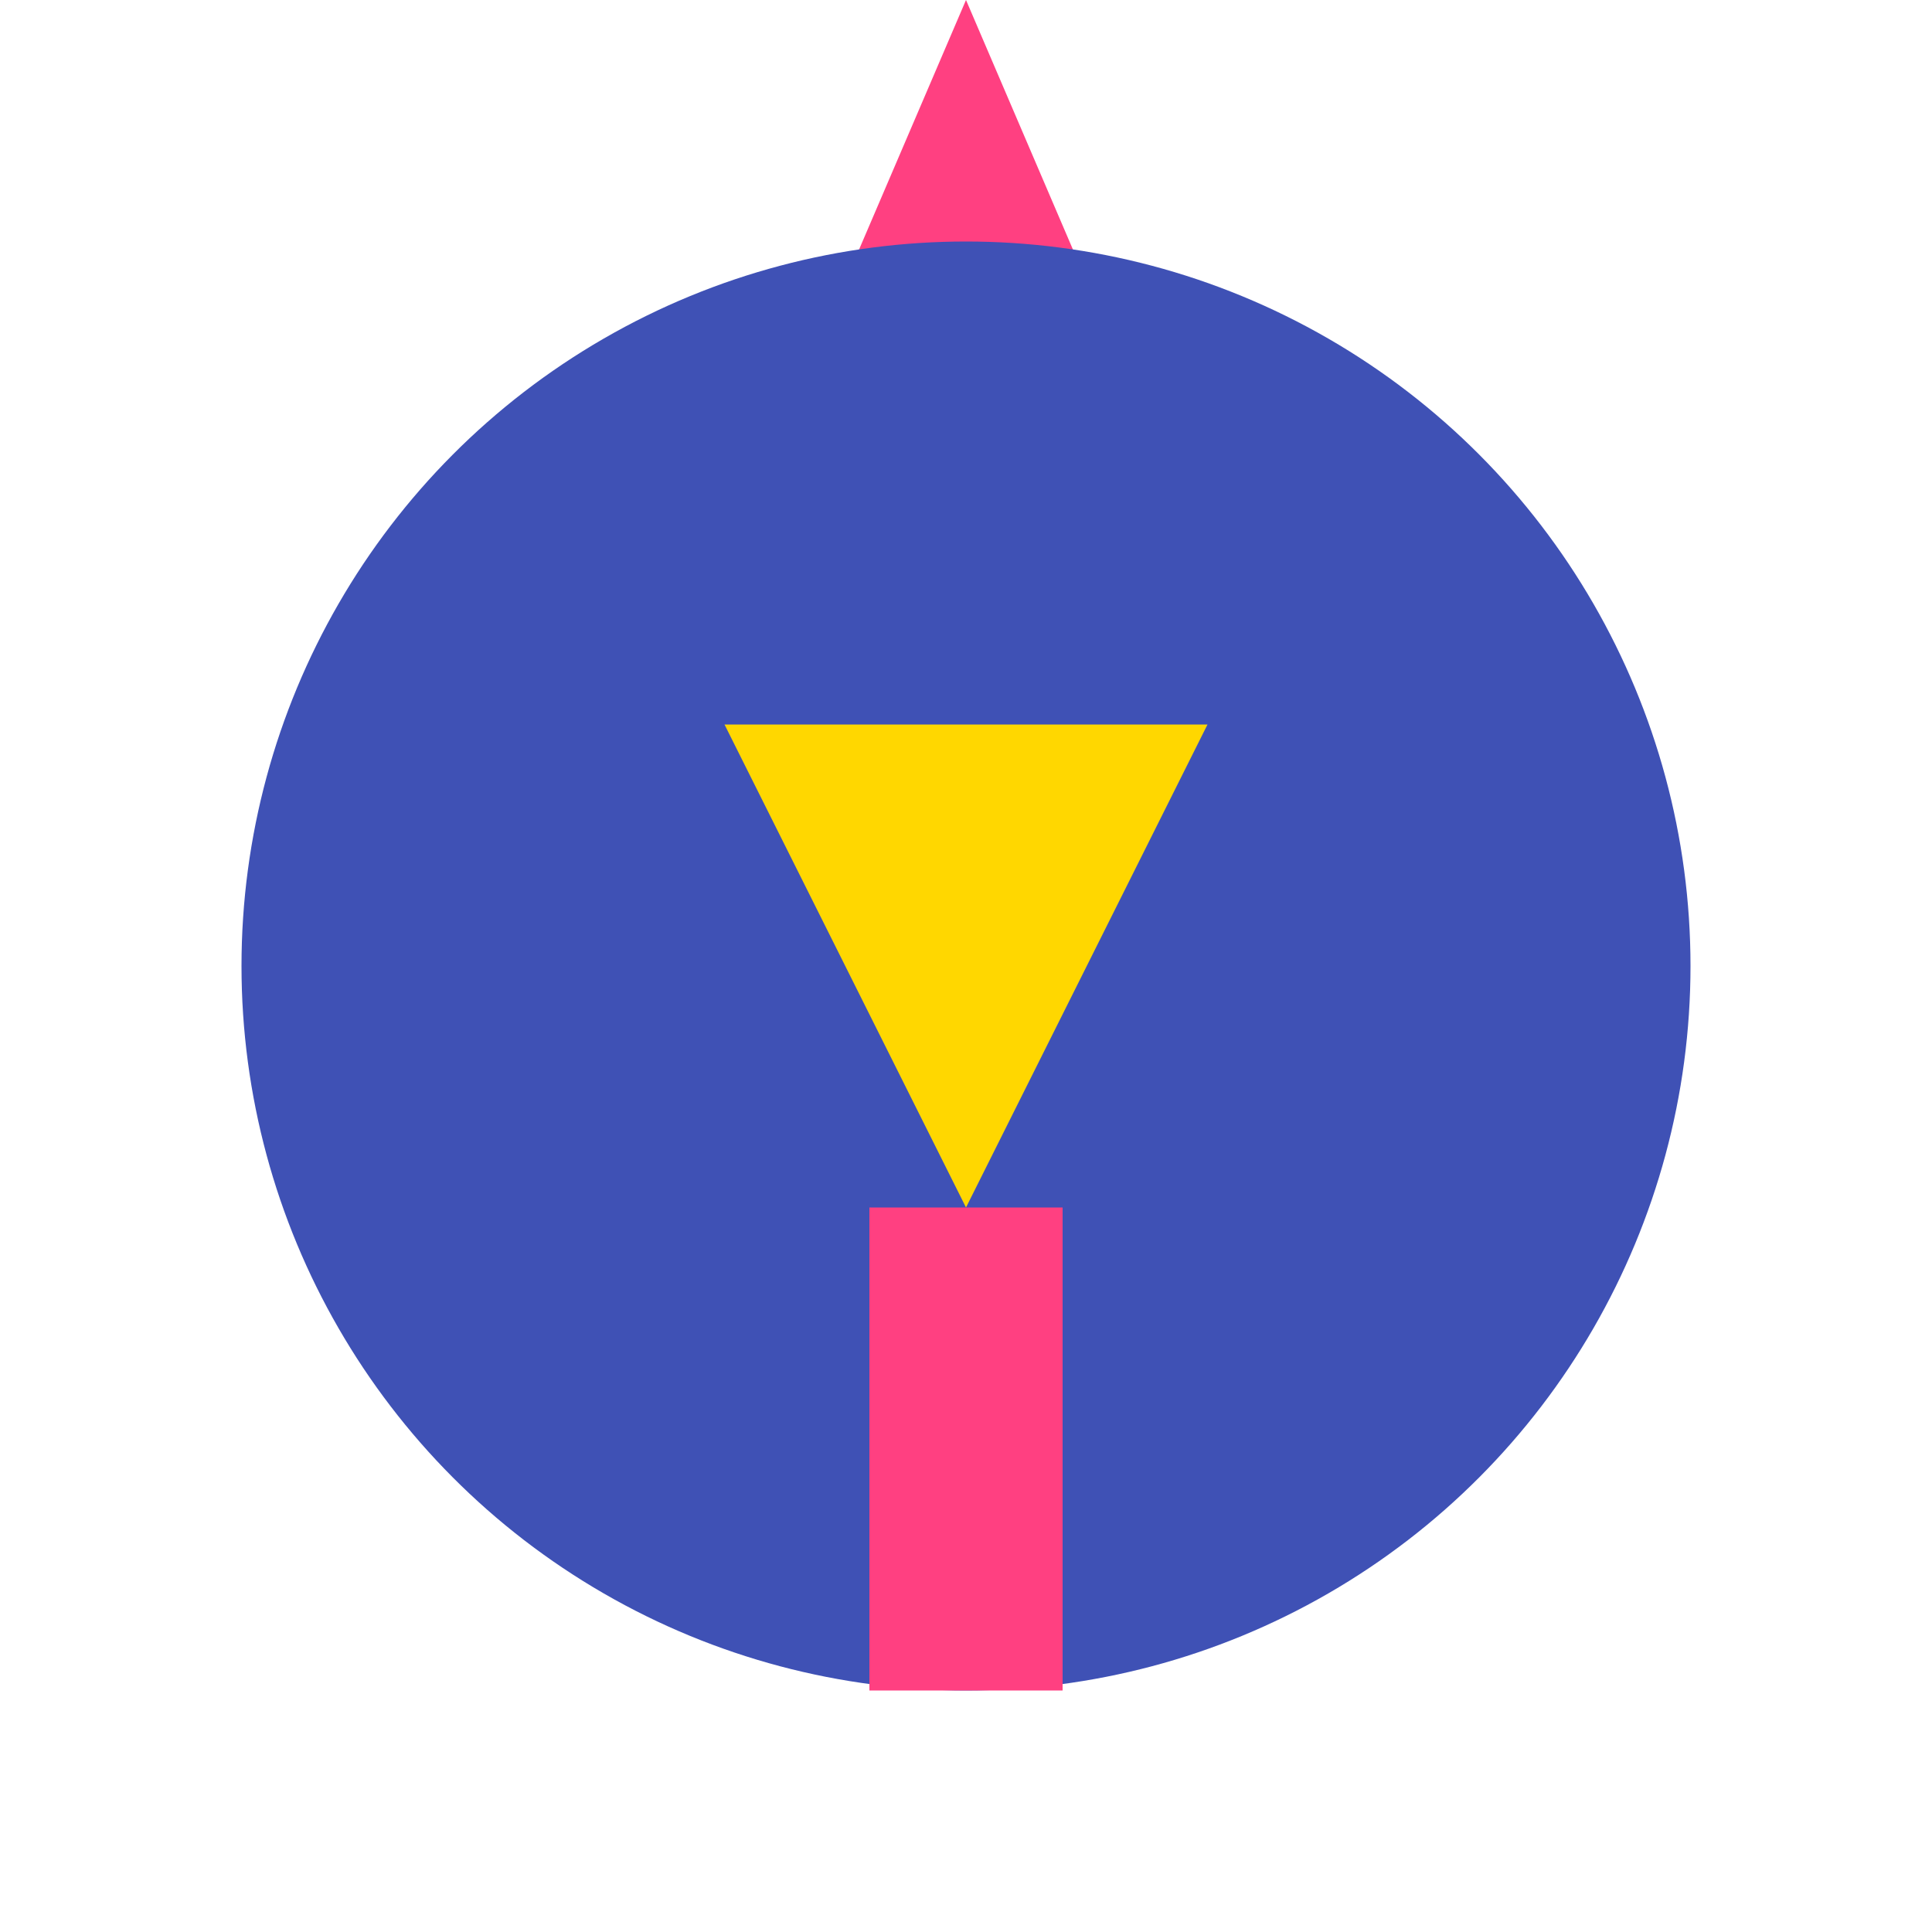
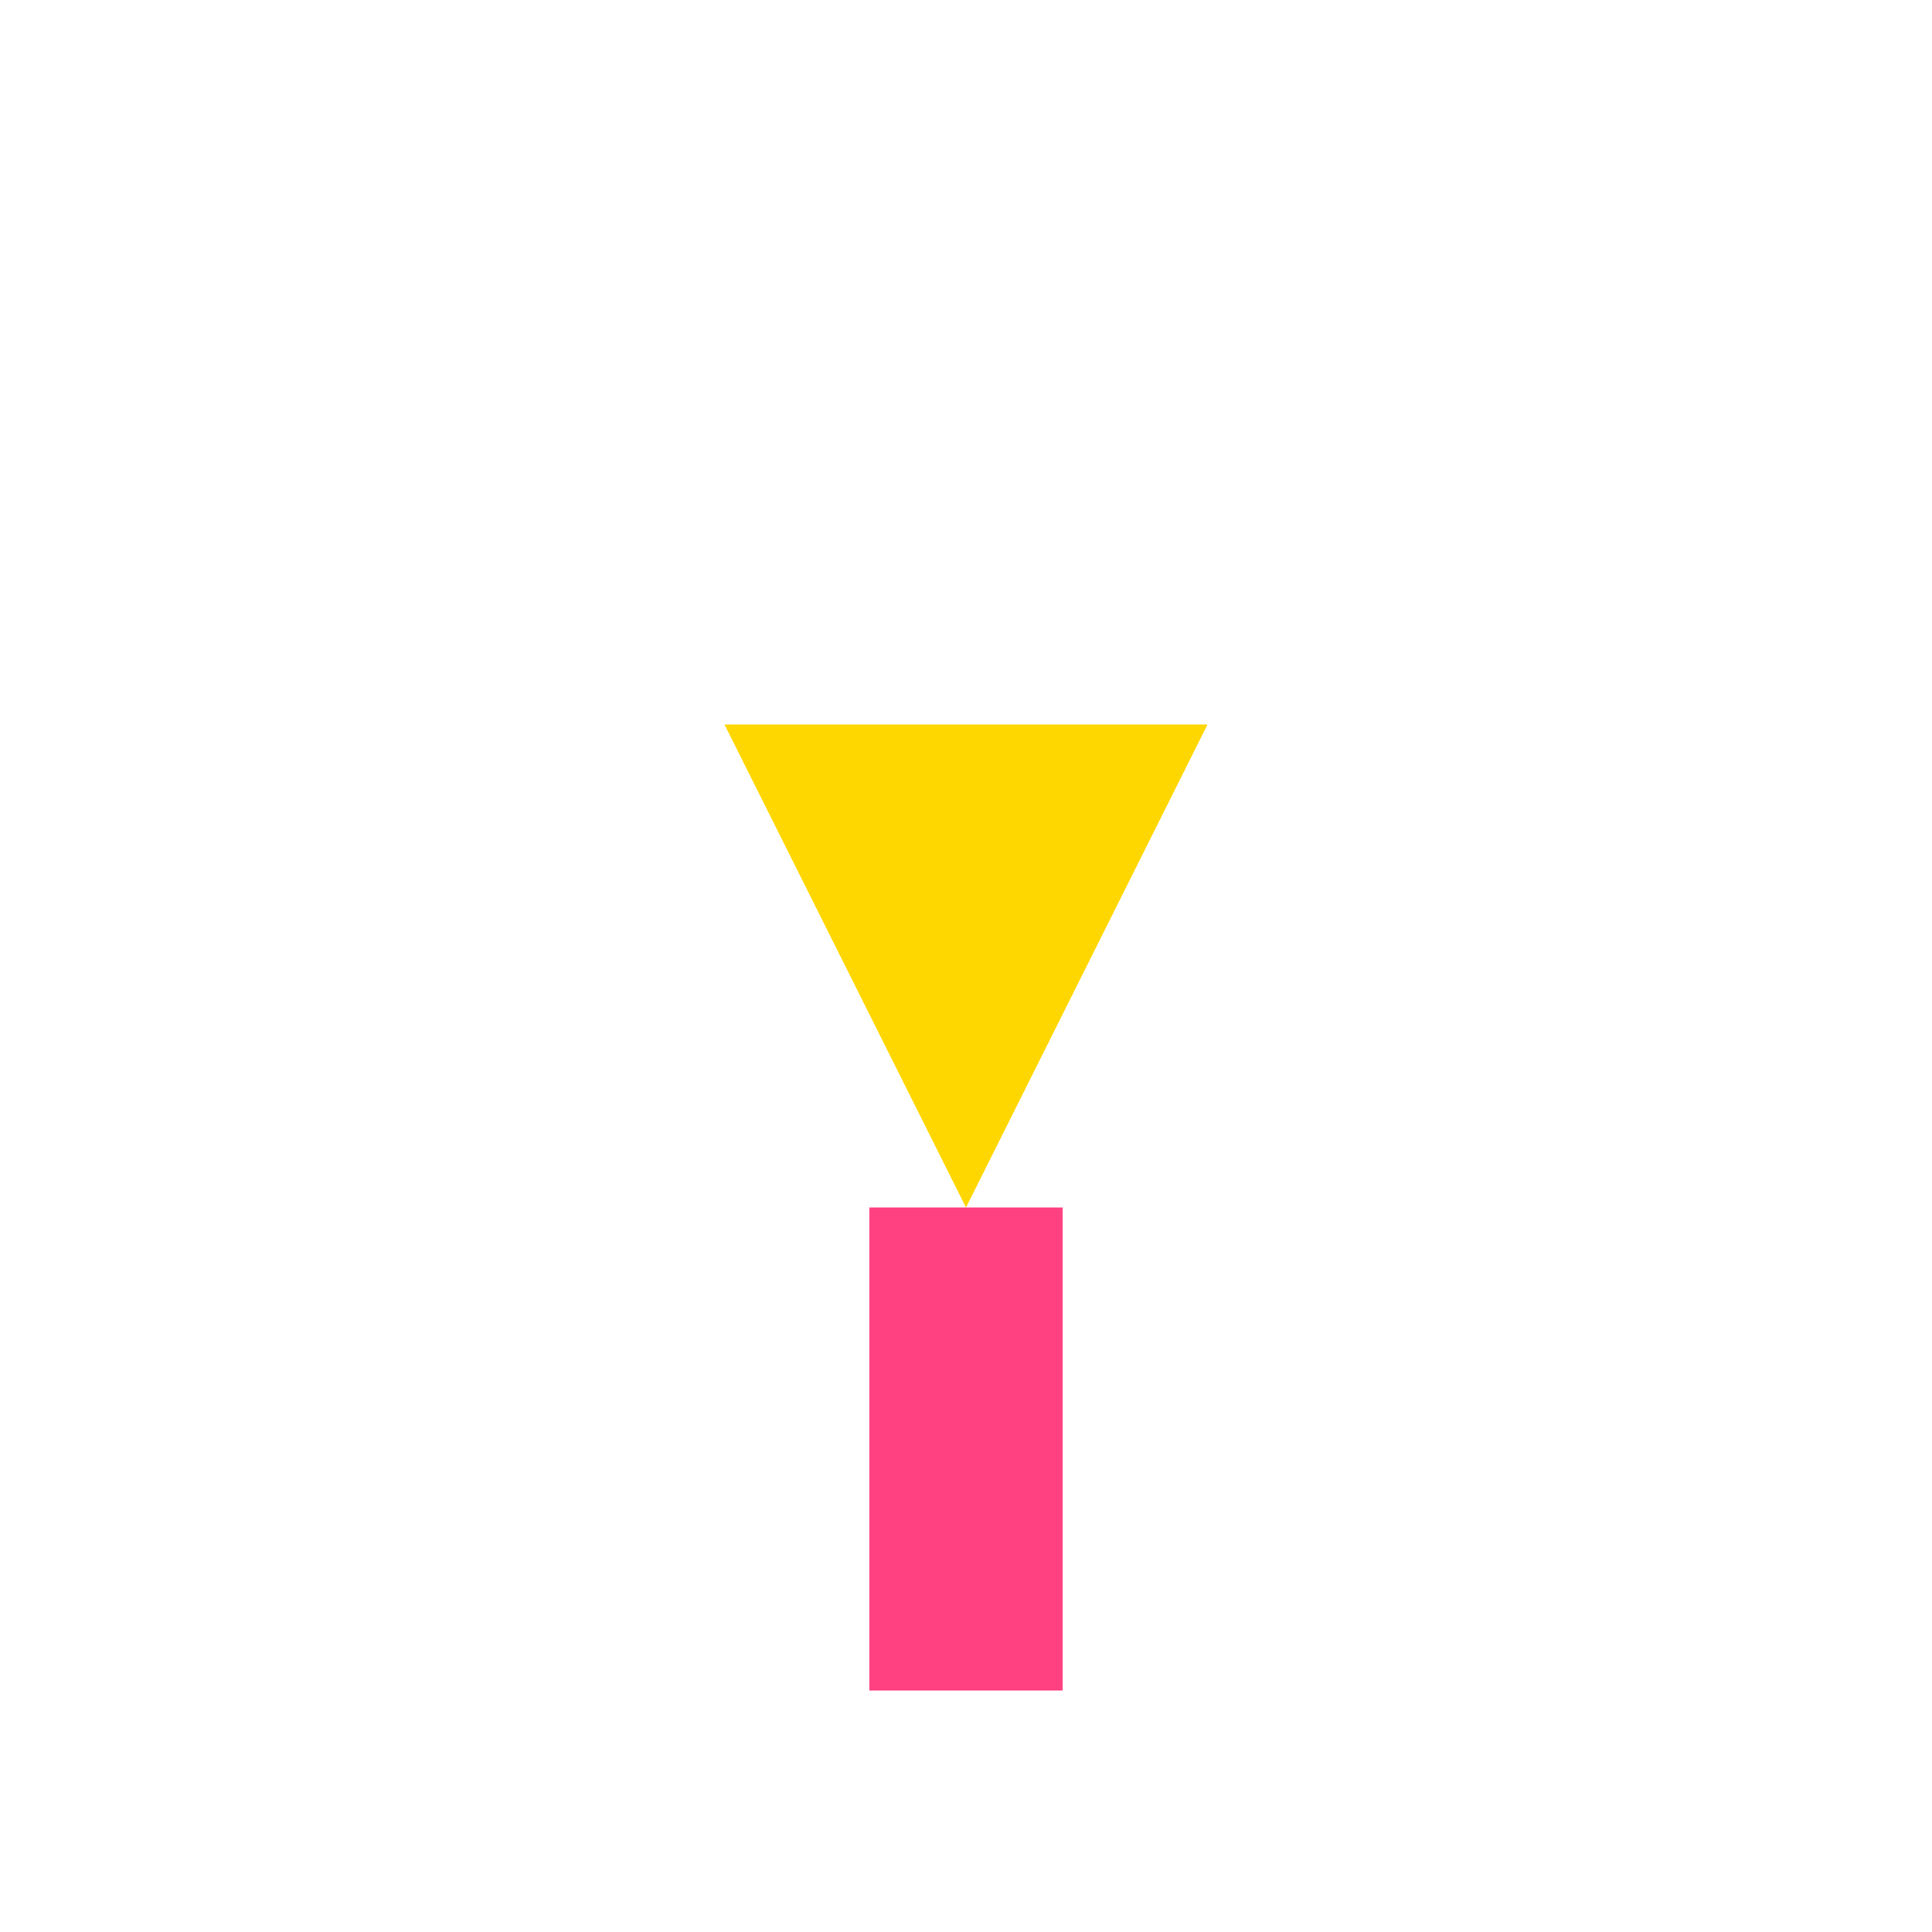
<svg xmlns="http://www.w3.org/2000/svg" width="40" height="40" viewBox="0 0 40 40">
-   <path d="M20 0L26 14H14L20 0Z" fill="#FF4081" />
-   <circle cx="20" cy="20" r="15" fill="#3F51B5" />
  <path d="M15 15H25L20 25L15 15Z" fill="#FFD700" />
  <rect x="18" y="25" width="4" height="10" fill="#FF4081" />
</svg>